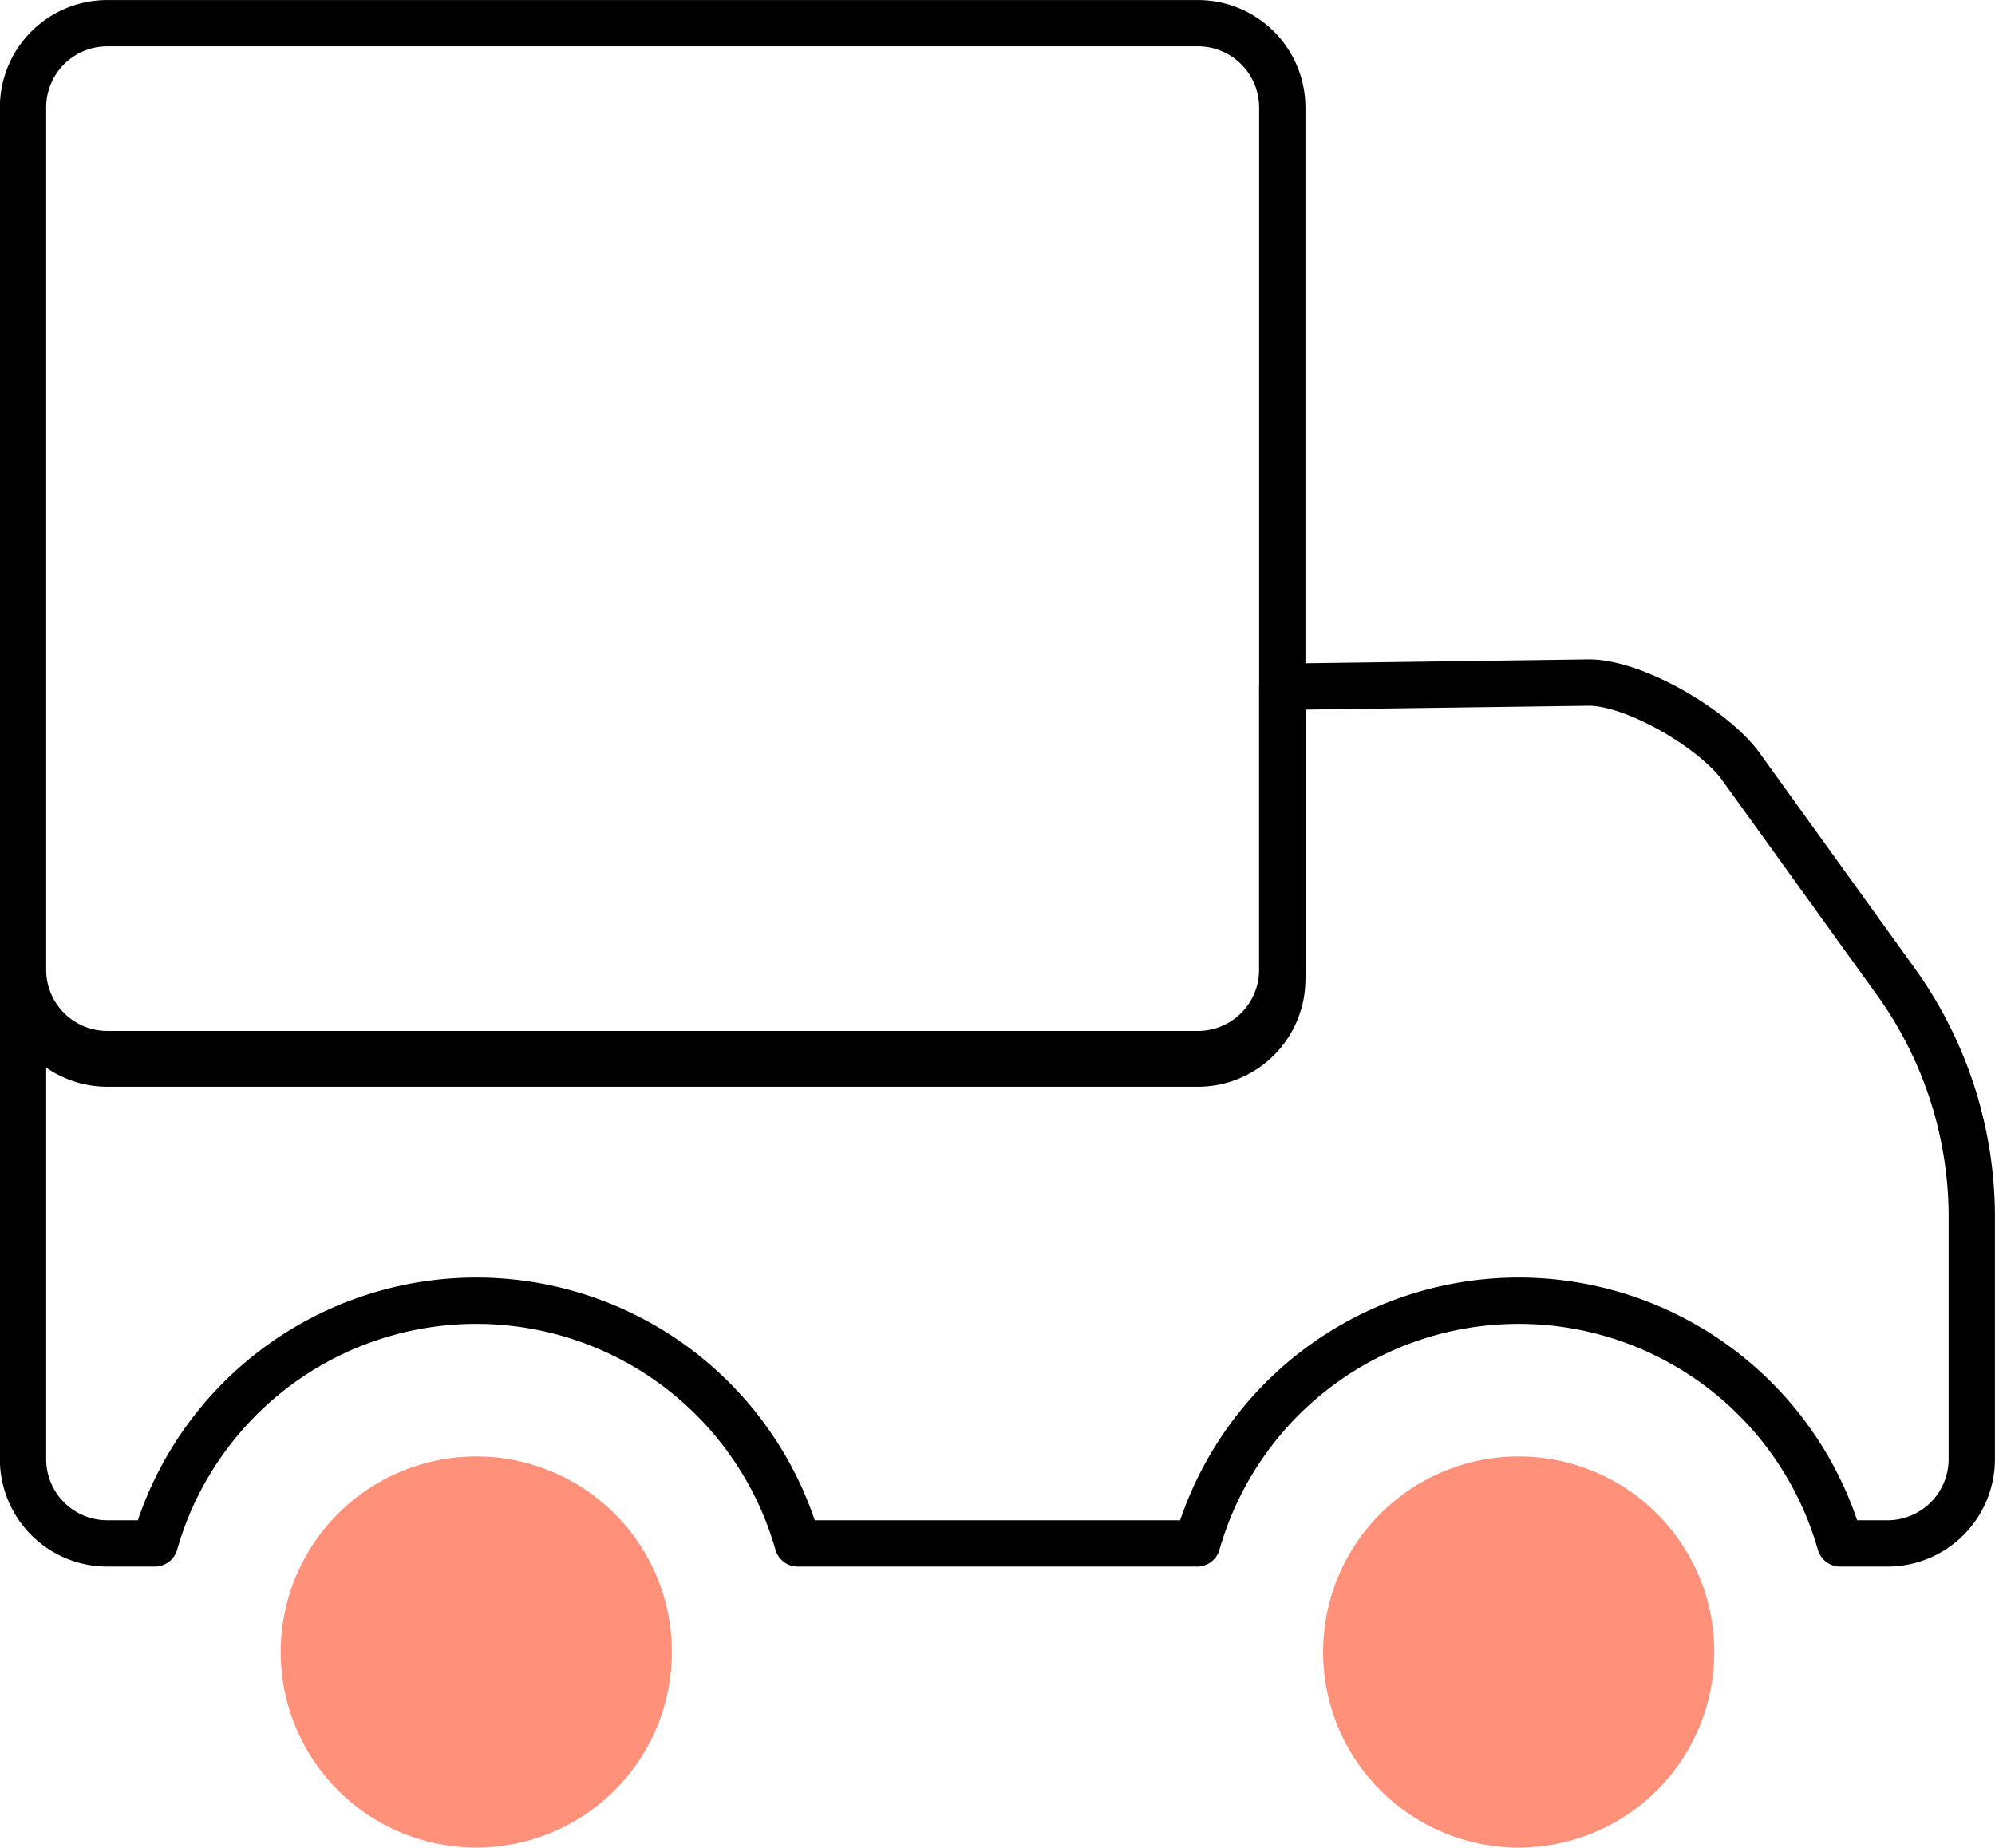
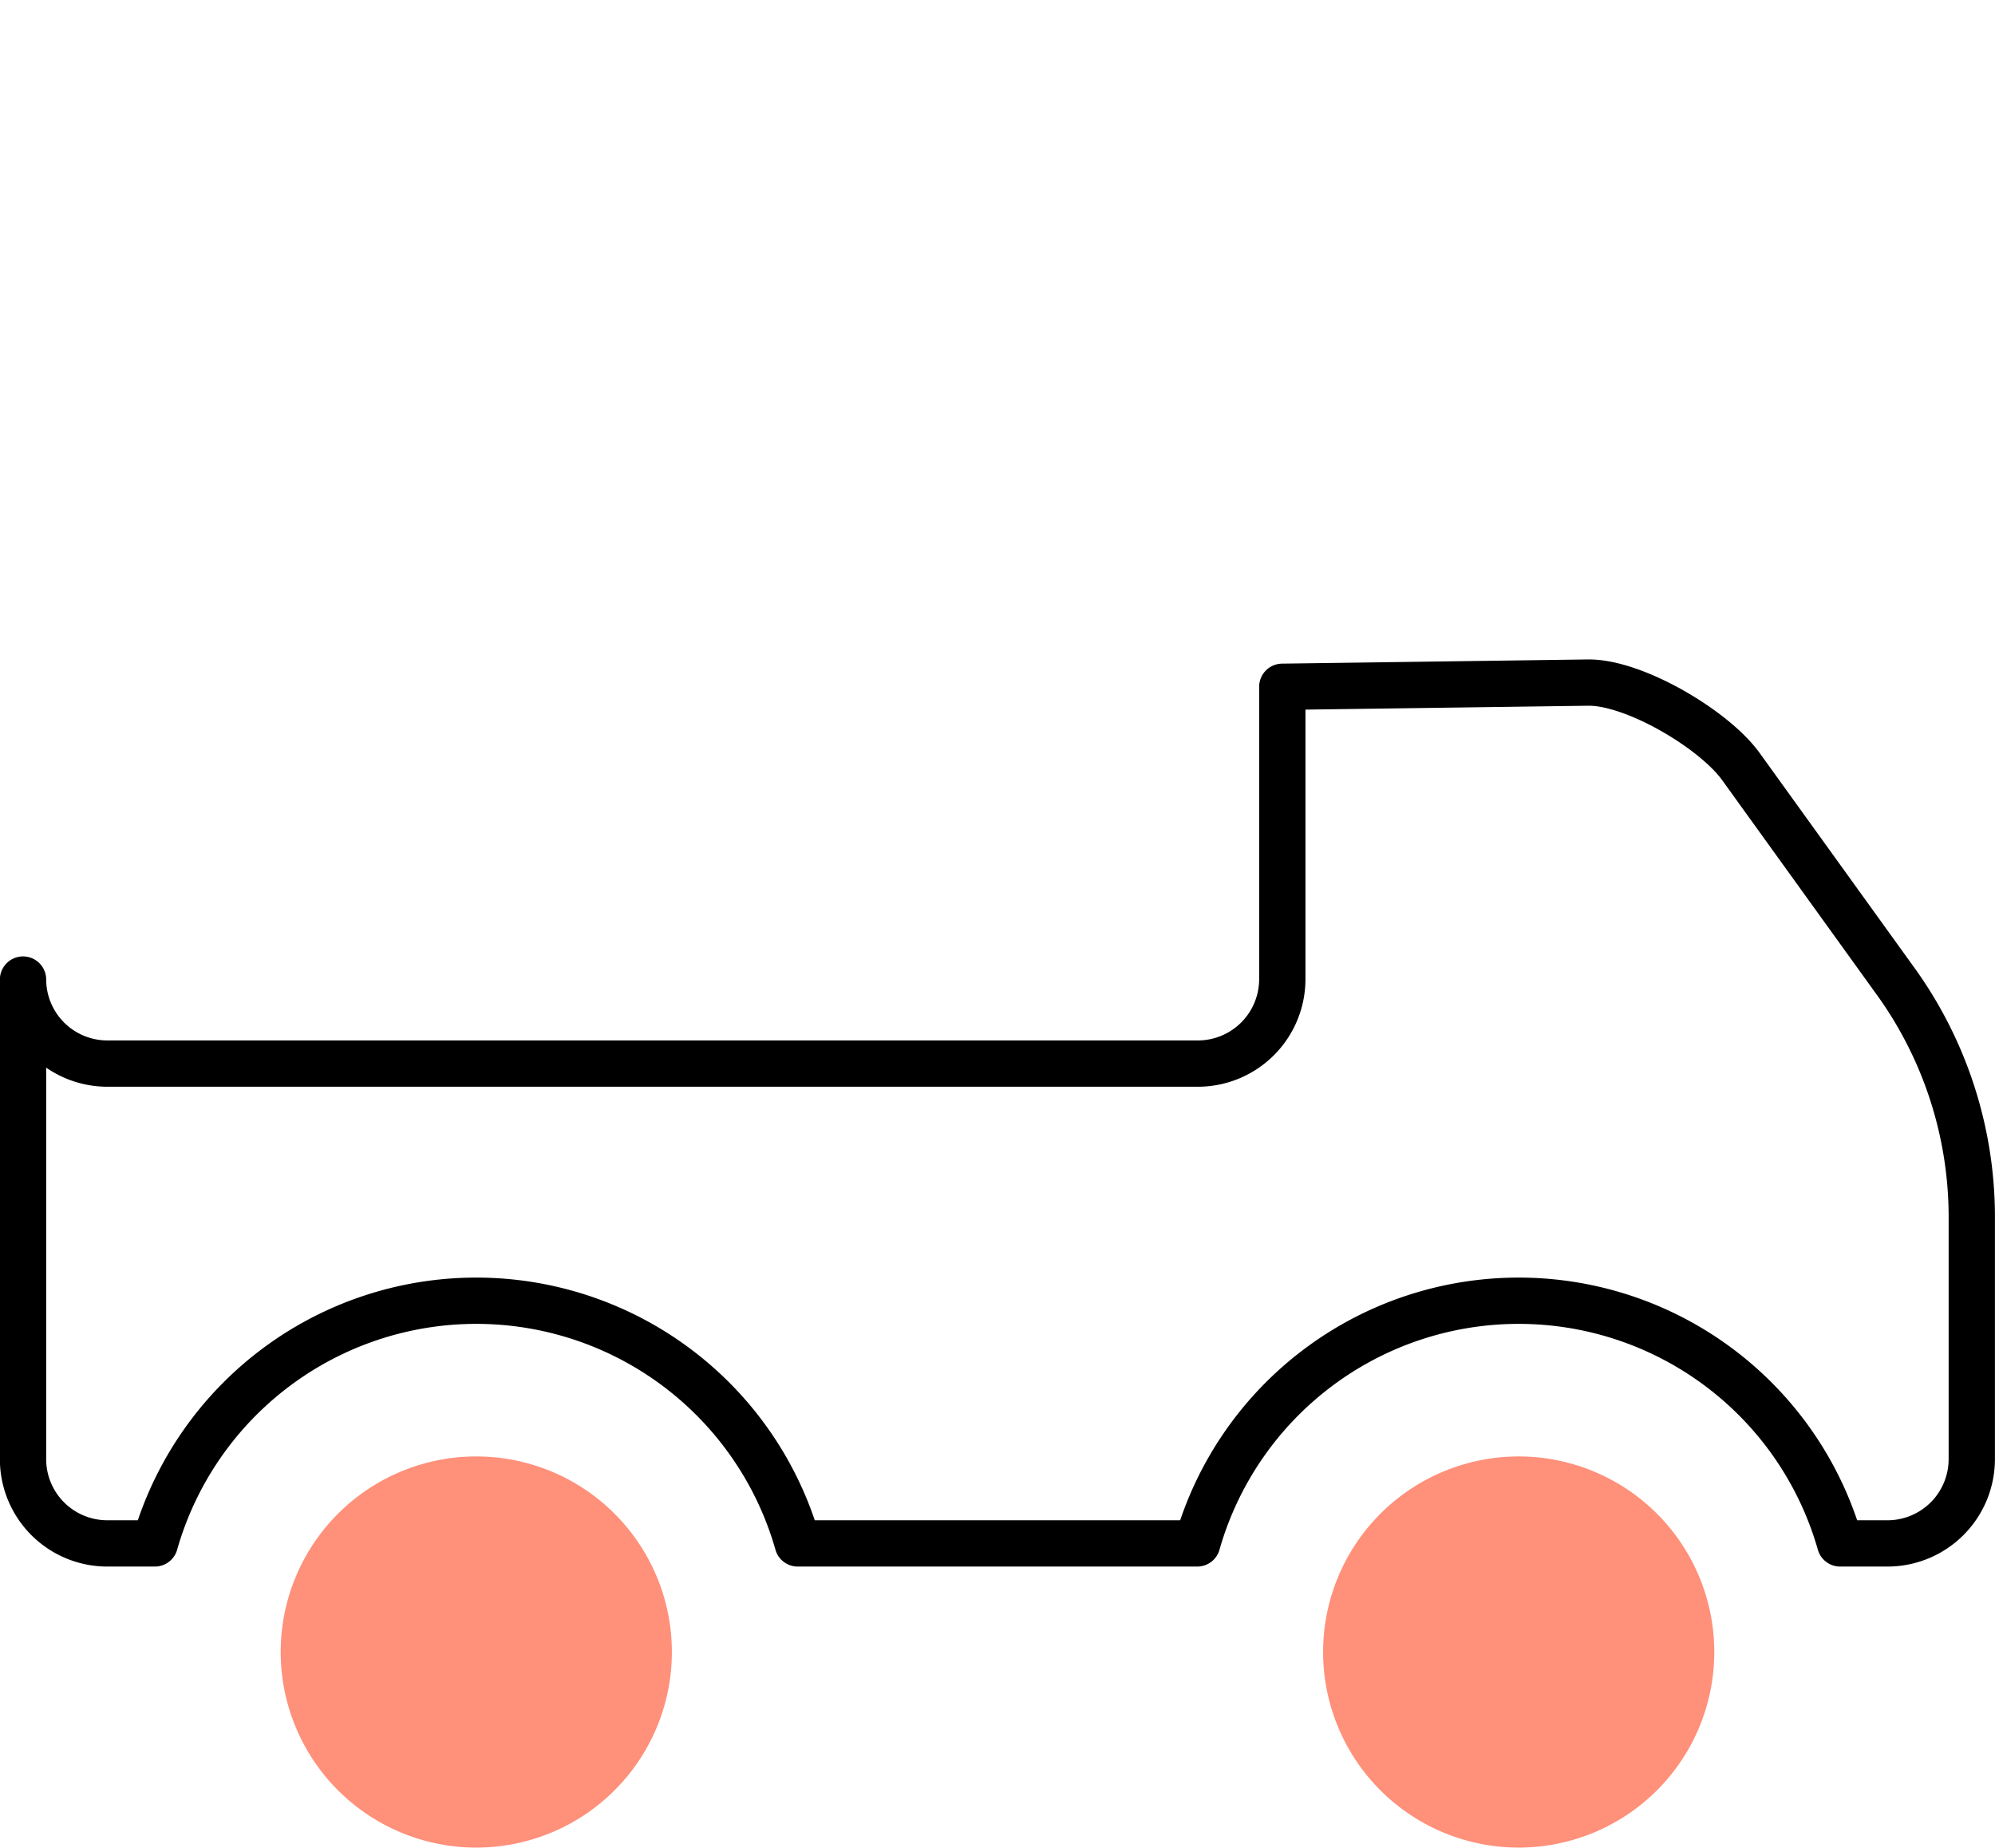
<svg xmlns="http://www.w3.org/2000/svg" width="86.182" height="79.822" viewBox="0 0 86.182 79.822">
  <g id="_2-delivery" data-name="2-delivery" transform="translate(-494.578 -419.498)">
    <path id="Path_38" data-name="Path 38" d="M549.977,431.52l13.2-.181c1.995-.026,5.451,2.021,6.607,3.629l6.767,9.393a17.423,17.423,0,0,1,3.206,9.95V464.9a3.643,3.643,0,0,1-3.627,3.629h-2.06a14.439,14.439,0,0,0-27.774,0H529.039a14.437,14.437,0,0,0-27.771,0H499.2a3.641,3.641,0,0,1-3.627-3.629V444.169a3.643,3.643,0,0,0,3.627,3.63h47.143a3.649,3.649,0,0,0,3.629-3.63V431.52Z" transform="translate(0 17.649)" fill="none" stroke="#000" stroke-linecap="round" stroke-linejoin="round" stroke-width="2" />
    <path id="Path_39" data-name="Path 39" d="M524.777,444.44a7.449,7.449,0,1,1-7.451,7.448,7.449,7.449,0,0,1,7.451-7.448Z" transform="translate(35.409 38.981)" fill="#ff907a" stroke="#ff907a" stroke-linecap="round" stroke-linejoin="round" stroke-width="2" />
    <path id="Path_40" data-name="Path 40" d="M507.643,444.44a7.449,7.449,0,1,1-7.451,7.448,7.449,7.449,0,0,1,7.451-7.448Z" transform="translate(7.512 38.981)" fill="#ff907a" stroke="#ff907a" stroke-linecap="round" stroke-linejoin="round" stroke-width="2" />
-     <path id="Path_41" data-name="Path 41" d="M499.2,420.5h47.143a3.644,3.644,0,0,1,3.629,3.629V461.41a3.647,3.647,0,0,1-3.629,3.627H499.2a3.641,3.641,0,0,1-3.627-3.627V424.127A3.638,3.638,0,0,1,499.2,420.5Z" transform="translate(0)" fill="none" stroke="#000" stroke-linecap="round" stroke-linejoin="round" stroke-width="2" />
  </g>
</svg>